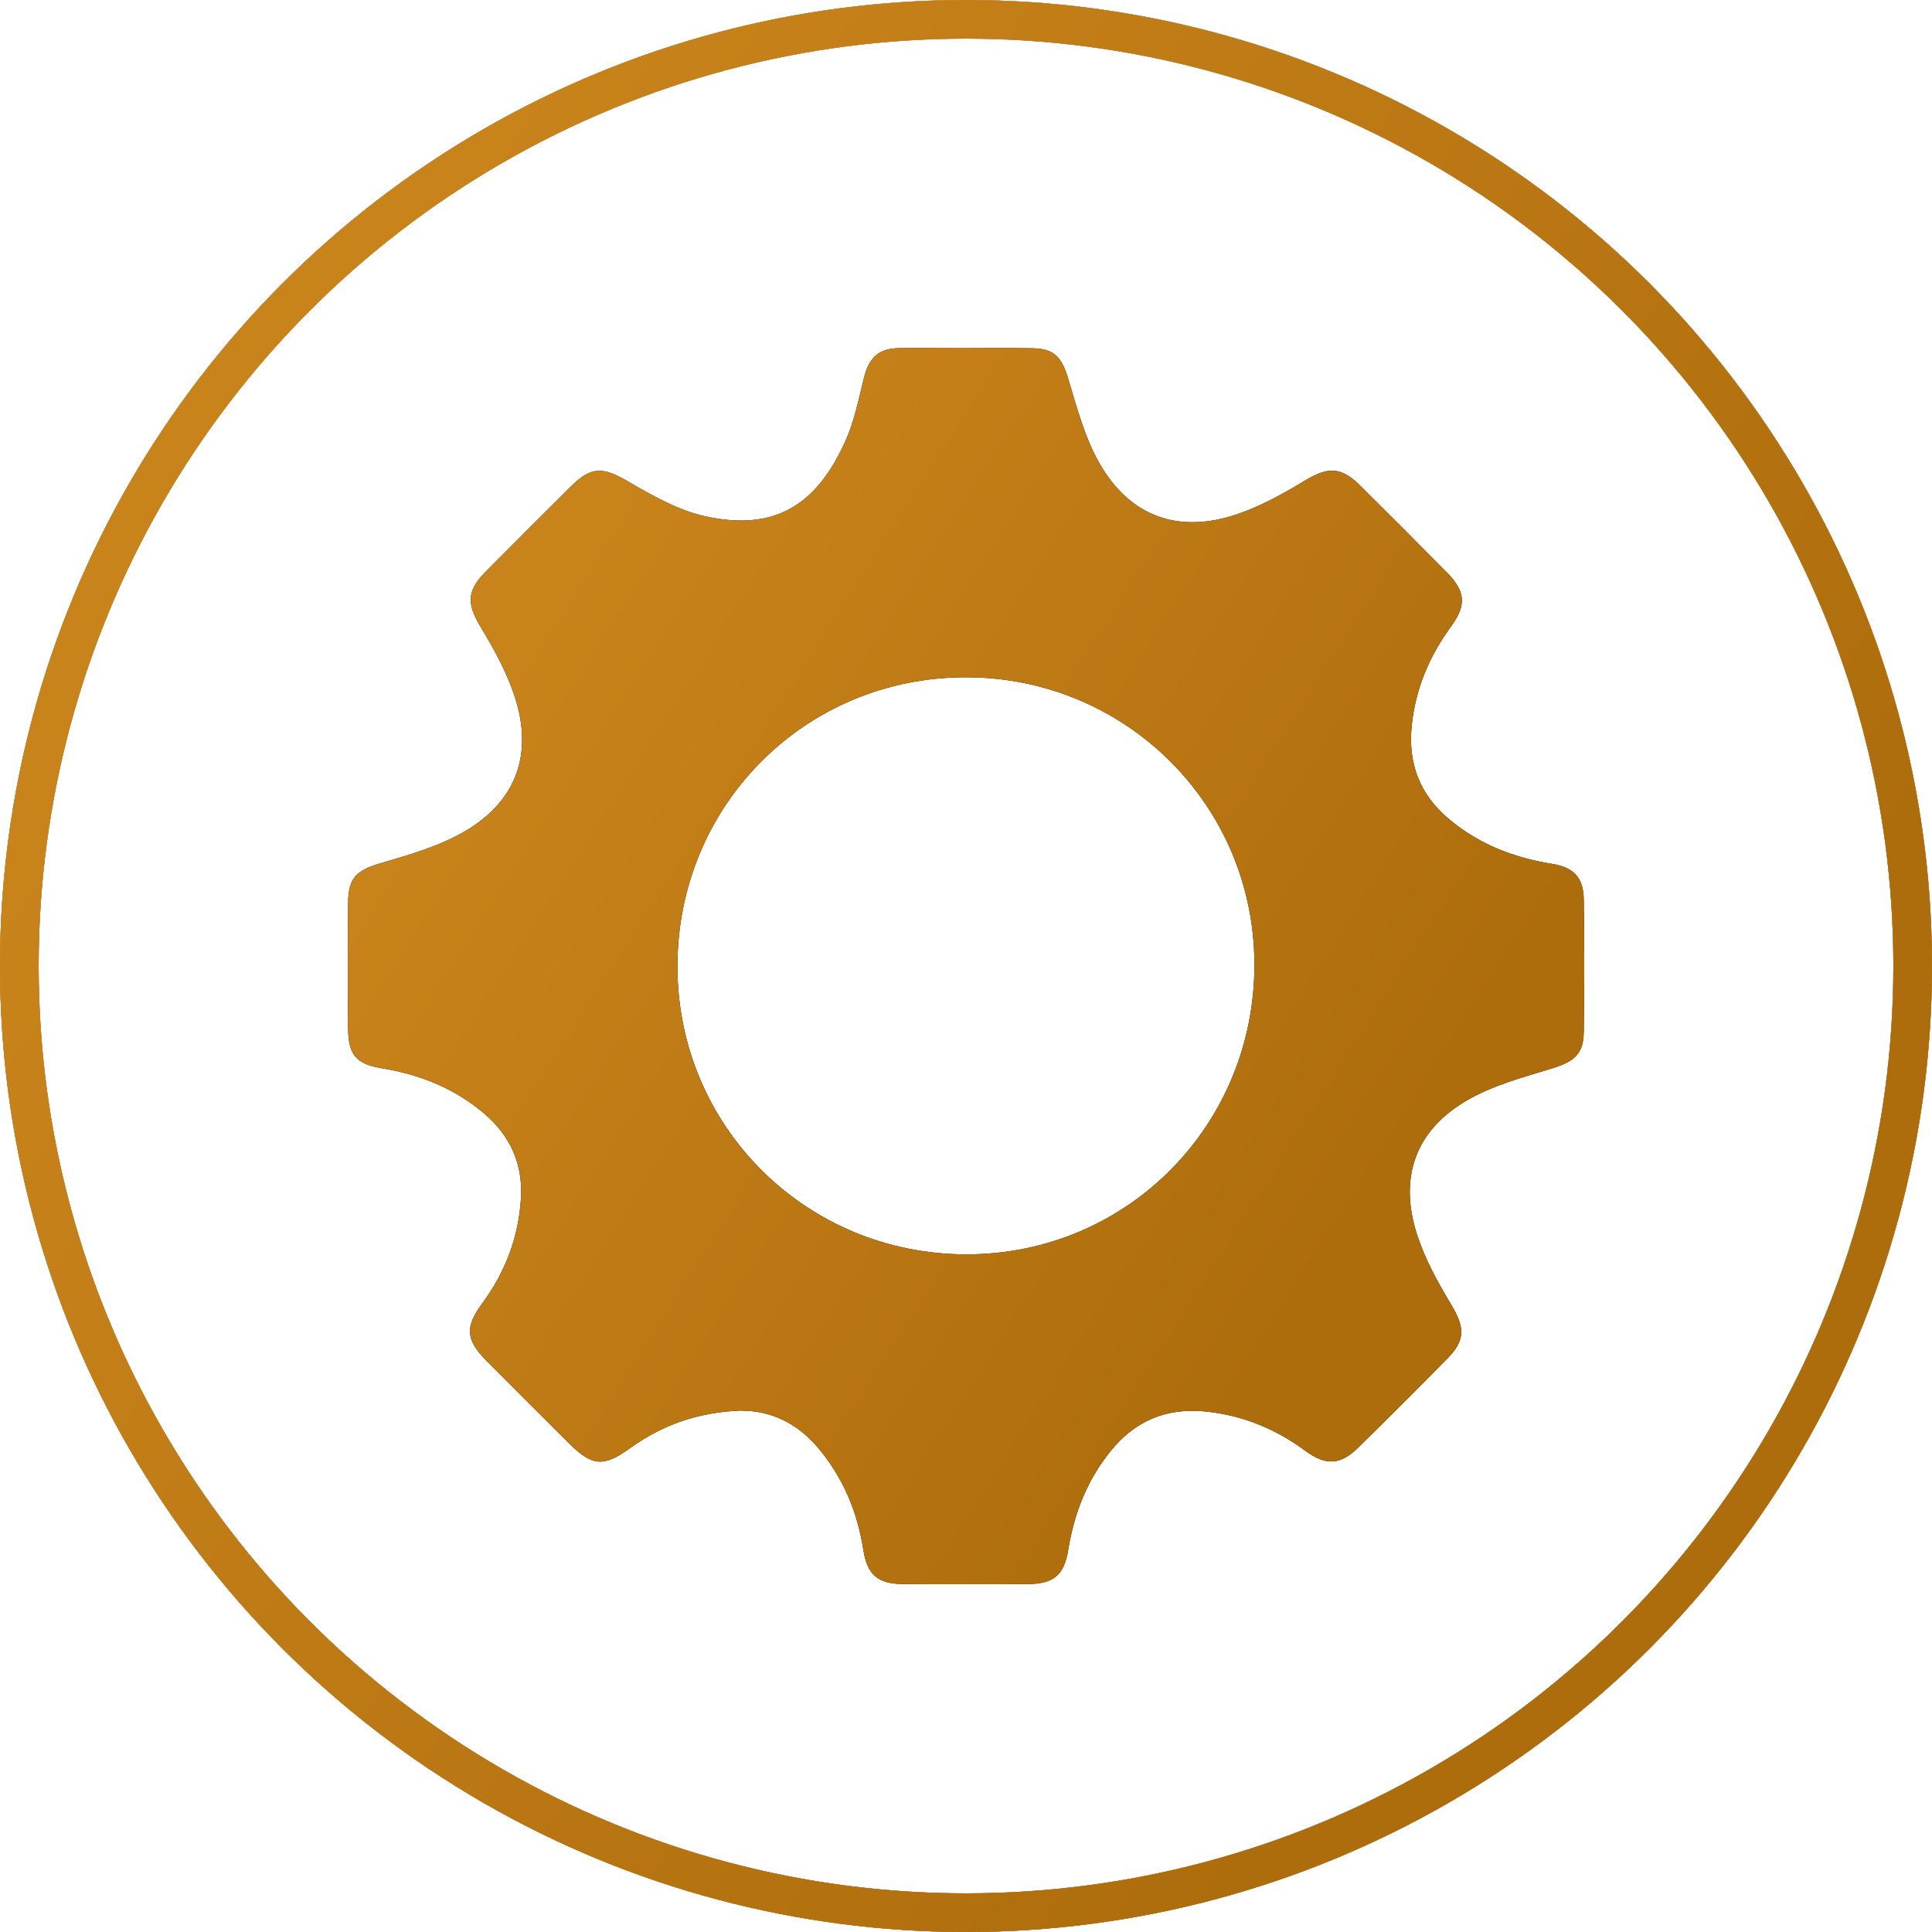
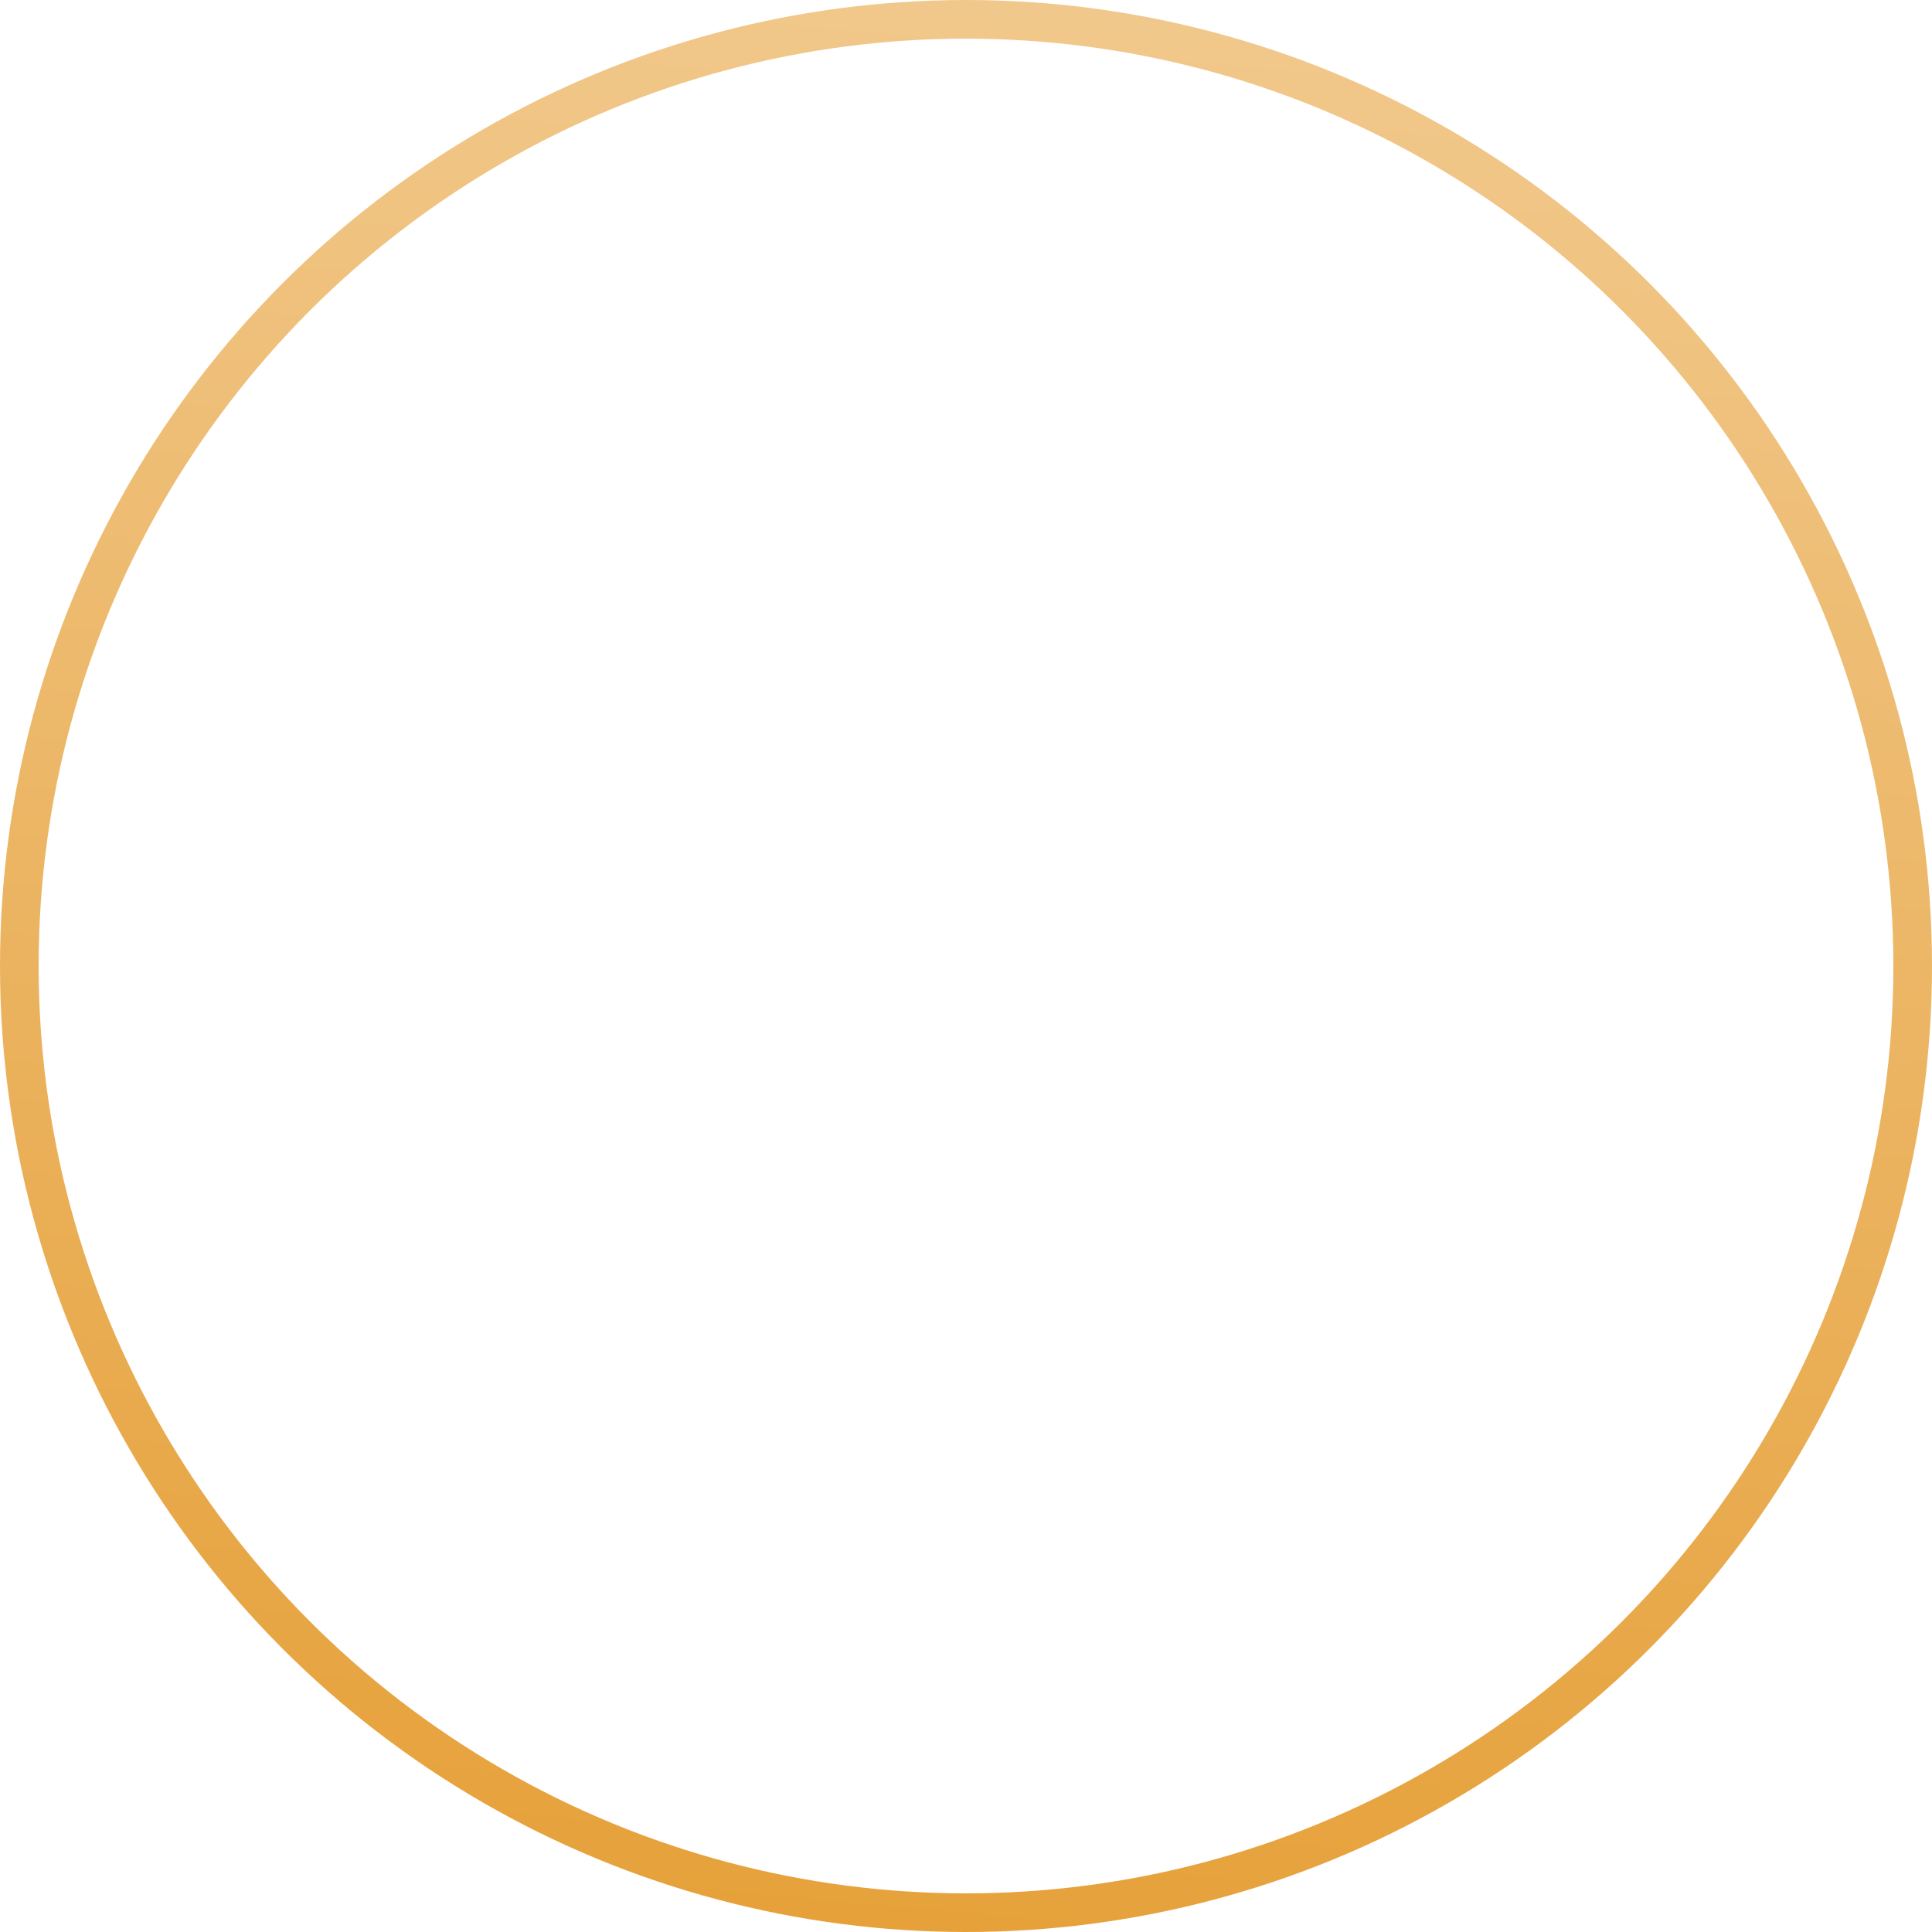
<svg xmlns="http://www.w3.org/2000/svg" width="100" height="100" viewBox="0 0 100 100" fill="none">
-   <circle cx="50" cy="50" r="49" stroke="black" stroke-width="2" />
  <circle cx="50" cy="50" r="49" stroke="url(#paint0_linear_305_443)" stroke-width="2" />
-   <circle cx="50" cy="50" r="49" stroke="url(#paint1_linear_305_443)" stroke-width="2" />
  <g clip-path="url(#clip0_305_443)">
-     <path d="M38.401 73.008C36.131 73.087 34.267 73.758 32.585 74.975C31.241 75.946 30.638 75.885 29.465 74.718C28.037 73.292 26.606 71.871 25.186 70.438C24.104 69.346 24.055 68.694 24.959 67.465C26.151 65.85 26.838 64.046 26.963 62.048C27.077 60.262 26.42 58.788 25.05 57.628C23.516 56.327 21.732 55.615 19.758 55.292C18.433 55.076 18.03 54.583 18.019 53.253C18 51.077 18 48.901 18.019 46.728C18.03 45.398 18.479 45.038 19.75 44.666C21.215 44.238 22.734 43.798 24.04 43.04C26.724 41.486 27.608 39.036 26.648 36.072C26.238 34.806 25.57 33.6 24.879 32.452C24.169 31.269 24.142 30.598 25.122 29.608C26.587 28.13 28.06 26.659 29.533 25.195C30.622 24.111 31.207 24.164 32.524 24.93C33.788 25.666 35.129 26.427 36.533 26.731C40.026 27.485 42.235 26.23 43.761 22.822C44.217 21.802 44.444 20.669 44.714 19.573C44.968 18.535 45.458 18.03 46.54 18.019C48.844 17.992 51.148 17.992 53.453 18.027C54.595 18.042 54.971 18.52 55.309 19.661C55.746 21.124 56.152 22.648 56.896 23.96C58.471 26.735 60.981 27.641 64.01 26.625C65.244 26.211 66.417 25.556 67.54 24.877C68.721 24.164 69.401 24.142 70.391 25.123C71.891 26.61 73.383 28.107 74.867 29.608C75.858 30.605 75.922 31.307 75.099 32.436C73.979 33.972 73.269 35.644 73.072 37.55C72.867 39.533 73.497 41.141 75.015 42.41C76.556 43.699 78.356 44.397 80.326 44.712C81.454 44.89 81.955 45.42 81.974 46.539C82.011 48.84 82.011 51.141 81.974 53.442C81.955 54.576 81.454 54.955 80.334 55.3C78.842 55.759 77.285 56.172 75.953 56.941C73.265 58.492 72.388 60.941 73.349 63.913C73.759 65.179 74.427 66.385 75.118 67.534C75.812 68.694 75.862 69.353 74.928 70.305C73.402 71.855 71.864 73.394 70.312 74.918C69.37 75.84 68.626 75.878 67.548 75.082C66.018 73.956 64.337 73.262 62.427 73.061C60.4 72.849 58.775 73.523 57.503 75.085C56.277 76.59 55.598 78.323 55.29 80.23C55.081 81.511 54.542 81.974 53.252 81.989C51.073 82.011 48.897 82.011 46.718 81.989C45.428 81.974 44.889 81.504 44.687 80.226C44.38 78.247 43.636 76.477 42.345 74.941C41.263 73.656 39.881 73.012 38.393 73.019L38.401 73.008ZM49.972 35.056C41.658 35.067 35.056 41.698 35.064 50.034C35.072 58.325 41.745 64.948 50.067 64.925C58.358 64.903 64.948 58.234 64.929 49.894C64.906 41.656 58.244 35.044 49.972 35.056Z" fill="black" />
+     <path d="M38.401 73.008C36.131 73.087 34.267 73.758 32.585 74.975C31.241 75.946 30.638 75.885 29.465 74.718C28.037 73.292 26.606 71.871 25.186 70.438C24.104 69.346 24.055 68.694 24.959 67.465C26.151 65.85 26.838 64.046 26.963 62.048C27.077 60.262 26.42 58.788 25.05 57.628C23.516 56.327 21.732 55.615 19.758 55.292C18.433 55.076 18.03 54.583 18.019 53.253C18 51.077 18 48.901 18.019 46.728C18.03 45.398 18.479 45.038 19.75 44.666C21.215 44.238 22.734 43.798 24.04 43.04C26.724 41.486 27.608 39.036 26.648 36.072C26.238 34.806 25.57 33.6 24.879 32.452C24.169 31.269 24.142 30.598 25.122 29.608C26.587 28.13 28.06 26.659 29.533 25.195C30.622 24.111 31.207 24.164 32.524 24.93C33.788 25.666 35.129 26.427 36.533 26.731C40.026 27.485 42.235 26.23 43.761 22.822C44.217 21.802 44.444 20.669 44.714 19.573C44.968 18.535 45.458 18.03 46.54 18.019C48.844 17.992 51.148 17.992 53.453 18.027C54.595 18.042 54.971 18.52 55.309 19.661C55.746 21.124 56.152 22.648 56.896 23.96C58.471 26.735 60.981 27.641 64.01 26.625C65.244 26.211 66.417 25.556 67.54 24.877C68.721 24.164 69.401 24.142 70.391 25.123C71.891 26.61 73.383 28.107 74.867 29.608C75.858 30.605 75.922 31.307 75.099 32.436C73.979 33.972 73.269 35.644 73.072 37.55C72.867 39.533 73.497 41.141 75.015 42.41C76.556 43.699 78.356 44.397 80.326 44.712C81.454 44.89 81.955 45.42 81.974 46.539C82.011 48.84 82.011 51.141 81.974 53.442C81.955 54.576 81.454 54.955 80.334 55.3C78.842 55.759 77.285 56.172 75.953 56.941C73.265 58.492 72.388 60.941 73.349 63.913C73.759 65.179 74.427 66.385 75.118 67.534C75.812 68.694 75.862 69.353 74.928 70.305C73.402 71.855 71.864 73.394 70.312 74.918C69.37 75.84 68.626 75.878 67.548 75.082C66.018 73.956 64.337 73.262 62.427 73.061C60.4 72.849 58.775 73.523 57.503 75.085C56.277 76.59 55.598 78.323 55.29 80.23C55.081 81.511 54.542 81.974 53.252 81.989C51.073 82.011 48.897 82.011 46.718 81.989C45.428 81.974 44.889 81.504 44.687 80.226C44.38 78.247 43.636 76.477 42.345 74.941L38.401 73.008ZM49.972 35.056C41.658 35.067 35.056 41.698 35.064 50.034C35.072 58.325 41.745 64.948 50.067 64.925C58.358 64.903 64.948 58.234 64.929 49.894C64.906 41.656 58.244 35.044 49.972 35.056Z" fill="black" />
    <path d="M38.401 73.008C36.131 73.087 34.267 73.758 32.585 74.975C31.241 75.946 30.638 75.885 29.465 74.718C28.037 73.292 26.606 71.871 25.186 70.438C24.104 69.346 24.055 68.694 24.959 67.465C26.151 65.85 26.838 64.046 26.963 62.048C27.077 60.262 26.42 58.788 25.05 57.628C23.516 56.327 21.732 55.615 19.758 55.292C18.433 55.076 18.03 54.583 18.019 53.253C18 51.077 18 48.901 18.019 46.728C18.03 45.398 18.479 45.038 19.75 44.666C21.215 44.238 22.734 43.798 24.04 43.04C26.724 41.486 27.608 39.036 26.648 36.072C26.238 34.806 25.57 33.6 24.879 32.452C24.169 31.269 24.142 30.598 25.122 29.608C26.587 28.13 28.06 26.659 29.533 25.195C30.622 24.111 31.207 24.164 32.524 24.93C33.788 25.666 35.129 26.427 36.533 26.731C40.026 27.485 42.235 26.23 43.761 22.822C44.217 21.802 44.444 20.669 44.714 19.573C44.968 18.535 45.458 18.03 46.54 18.019C48.844 17.992 51.148 17.992 53.453 18.027C54.595 18.042 54.971 18.52 55.309 19.661C55.746 21.124 56.152 22.648 56.896 23.96C58.471 26.735 60.981 27.641 64.01 26.625C65.244 26.211 66.417 25.556 67.54 24.877C68.721 24.164 69.401 24.142 70.391 25.123C71.891 26.61 73.383 28.107 74.867 29.608C75.858 30.605 75.922 31.307 75.099 32.436C73.979 33.972 73.269 35.644 73.072 37.55C72.867 39.533 73.497 41.141 75.015 42.41C76.556 43.699 78.356 44.397 80.326 44.712C81.454 44.89 81.955 45.42 81.974 46.539C82.011 48.84 82.011 51.141 81.974 53.442C81.955 54.576 81.454 54.955 80.334 55.3C78.842 55.759 77.285 56.172 75.953 56.941C73.265 58.492 72.388 60.941 73.349 63.913C73.759 65.179 74.427 66.385 75.118 67.534C75.812 68.694 75.862 69.353 74.928 70.305C73.402 71.855 71.864 73.394 70.312 74.918C69.37 75.84 68.626 75.878 67.548 75.082C66.018 73.956 64.337 73.262 62.427 73.061C60.4 72.849 58.775 73.523 57.503 75.085C56.277 76.59 55.598 78.323 55.29 80.23C55.081 81.511 54.542 81.974 53.252 81.989C51.073 82.011 48.897 82.011 46.718 81.989C45.428 81.974 44.889 81.504 44.687 80.226C44.38 78.247 43.636 76.477 42.345 74.941C41.263 73.656 39.881 73.012 38.393 73.019L38.401 73.008ZM49.972 35.056C41.658 35.067 35.056 41.698 35.064 50.034C35.072 58.325 41.745 64.948 50.067 64.925C58.358 64.903 64.948 58.234 64.929 49.894C64.906 41.656 58.244 35.044 49.972 35.056Z" fill="url(#paint2_linear_305_443)" />
  </g>
  <defs>
    <linearGradient id="paint0_linear_305_443" x1="46.97" y1="2.23087e-07" x2="37.898" y2="99.17" gradientUnits="userSpaceOnUse">
      <stop stop-color="#F1C88B" />
      <stop offset="1" stop-color="#E6A13A" />
    </linearGradient>
    <linearGradient id="paint1_linear_305_443" x1="17.522" y1="18.21" x2="86.709" y2="62.398" gradientUnits="userSpaceOnUse">
      <stop stop-color="#C9831B" />
      <stop offset="1" stop-color="#AE6D0C" />
    </linearGradient>
    <linearGradient id="paint2_linear_305_443" x1="29.218" y1="29.655" x2="73.5" y2="57.933" gradientUnits="userSpaceOnUse">
      <stop stop-color="#C9831B" />
      <stop offset="1" stop-color="#AE6D0C" />
    </linearGradient>
    <clipPath id="clip0_305_443">
-       <rect width="64" height="64" fill="white" transform="translate(18 18)" />
-     </clipPath>
+       </clipPath>
  </defs>
</svg>